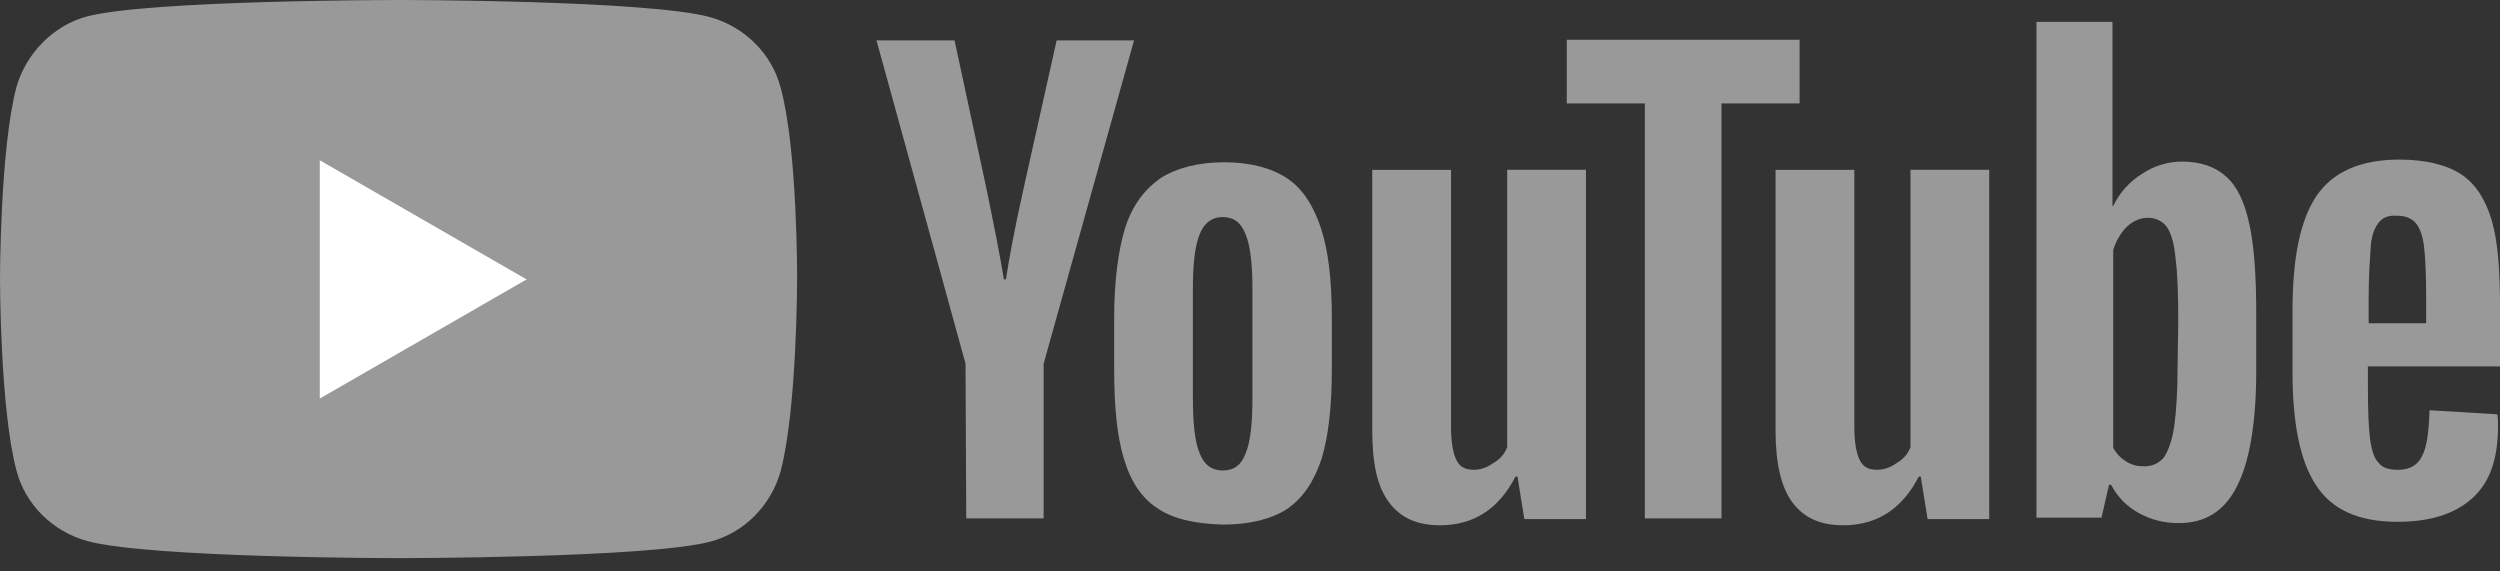
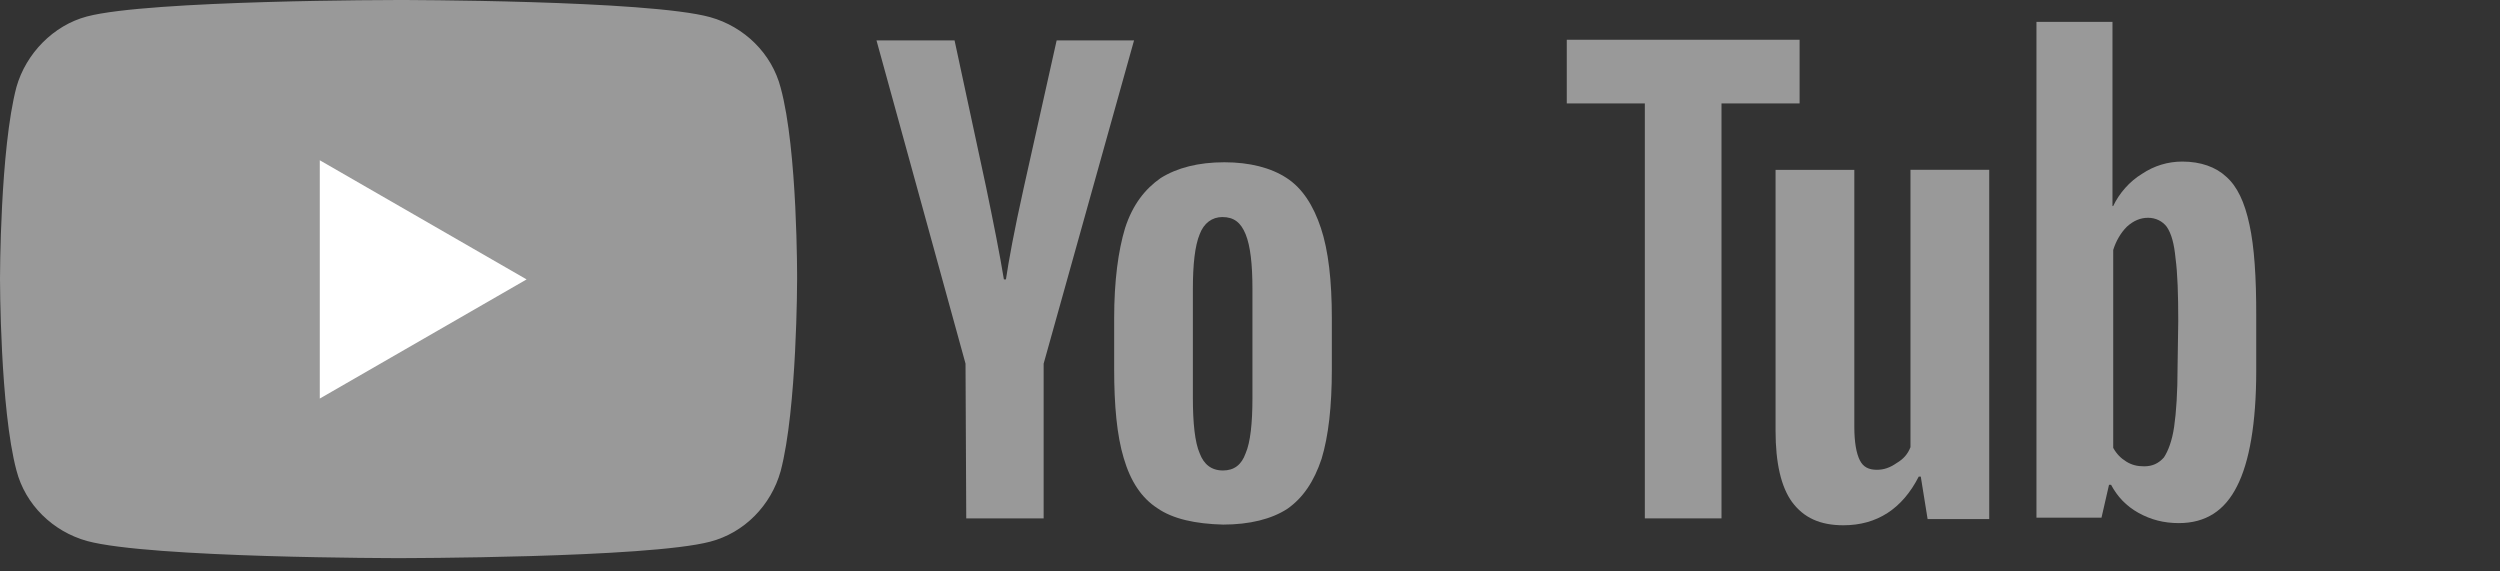
<svg xmlns="http://www.w3.org/2000/svg" width="140" height="32" viewBox="0 0 140 32" fill="none">
  <rect x="0" y="0" width="140" height="32" fill="#333333" stroke="none" />
  <path d="M43.716 4.908C43.218 2.992 41.684 1.496 39.768 0.96C36.278 -1.49949e-06 22.319 0 22.319 0C22.319 0 8.359 -1.3039e-06 4.87 0.922C2.992 1.419 1.457 2.992 0.922 4.87C0 8.359 0 15.608 0 15.608C0 15.608 0 22.893 0.922 26.347C1.419 28.264 2.953 29.759 4.87 30.295C8.398 31.255 22.319 31.255 22.319 31.255C22.319 31.255 36.278 31.255 39.768 30.334C41.684 29.836 43.18 28.302 43.716 26.385C44.638 22.896 44.638 15.647 44.638 15.647C44.638 15.647 44.673 8.4 43.716 4.908Z" fill="#999999" />
  <path d="M17.908 22.319L29.489 15.647L17.908 8.975V22.319Z" fill="white" />
  <path d="M64.807 28.455C63.924 27.881 63.312 26.959 62.929 25.655C62.546 24.389 62.393 22.702 62.393 20.67V17.832C62.393 15.723 62.622 14.036 63.005 12.77C63.426 11.466 64.118 10.585 64.999 9.97C65.92 9.396 67.107 9.087 68.564 9.087C69.984 9.087 71.173 9.393 72.054 9.97C72.937 10.544 73.549 11.504 73.971 12.77C74.392 14.036 74.583 15.723 74.583 17.832V20.67C74.583 22.779 74.392 24.427 74.009 25.693C73.588 26.959 72.972 27.878 72.092 28.494C71.209 29.068 69.984 29.377 68.488 29.377C66.954 29.336 65.688 29.068 64.807 28.455ZM69.754 25.387C70.022 24.775 70.137 23.7 70.137 22.281V16.183C70.137 14.802 70.022 13.768 69.754 13.115C69.486 12.461 69.103 12.155 68.45 12.155C67.875 12.155 67.413 12.499 67.183 13.115C66.915 13.766 66.801 14.802 66.801 16.183V22.281C66.801 23.7 66.915 24.775 67.183 25.387C67.413 26 67.834 26.347 68.488 26.347C69.1 26.347 69.524 26.038 69.754 25.387Z" fill="#999999" />
-   <path d="M132.603 20.709V21.707C132.603 22.973 132.641 23.891 132.718 24.545C132.795 25.157 132.948 25.658 133.177 25.888C133.407 26.194 133.752 26.309 134.29 26.309C134.941 26.309 135.403 26.041 135.633 25.543C135.901 25.045 136.016 24.2 136.054 22.973L139.85 23.202C139.888 23.394 139.888 23.623 139.888 23.891C139.888 25.693 139.428 27.036 138.43 27.917C137.432 28.8 136.054 29.221 134.249 29.221C132.064 29.221 130.569 28.532 129.685 27.151C128.802 25.808 128.381 23.7 128.381 20.823V17.411C128.381 14.457 128.802 12.349 129.724 10.968C130.645 9.626 132.179 8.937 134.364 8.937C135.86 8.937 137.049 9.243 137.853 9.781C138.657 10.32 139.196 11.201 139.541 12.352C139.885 13.541 140 15.152 140 17.184V20.52H132.598L132.603 20.709ZM133.18 12.502C132.95 12.809 132.797 13.23 132.759 13.845C132.721 14.457 132.644 15.417 132.644 16.722V18.102H135.865V16.722C135.865 15.456 135.827 14.537 135.751 13.845C135.674 13.156 135.483 12.732 135.291 12.502C135.061 12.234 134.717 12.081 134.255 12.081C133.716 12.043 133.41 12.196 133.18 12.502Z" fill="#999999" />
  <path d="M54.069 20.363L49.084 2.264H53.456L55.22 10.47C55.641 12.502 55.986 14.227 56.218 15.646H56.333C56.486 14.61 56.792 12.923 57.331 10.508L59.172 2.264H63.506L58.444 20.363V29.029H54.11L54.069 20.363Z" fill="#999999" />
-   <path d="M88.813 9.472V29.067H85.362L84.98 26.691H84.865C83.943 28.493 82.527 29.415 80.645 29.415C79.341 29.415 78.422 28.994 77.769 28.11C77.118 27.227 76.847 25.925 76.847 24.123V9.513H81.258V23.894C81.258 24.777 81.373 25.39 81.564 25.772C81.756 26.155 82.062 26.308 82.524 26.308C82.907 26.308 83.251 26.194 83.637 25.925C84.02 25.696 84.249 25.428 84.403 25.042V9.51H88.813V9.472Z" fill="#999999" />
  <path d="M111.397 9.472V29.067H107.946L107.564 26.691H107.449C106.527 28.493 105.111 29.415 103.229 29.415C101.925 29.415 101.006 28.994 100.353 28.11C99.74 27.265 99.431 25.925 99.431 24.123V9.513H103.842V23.894C103.842 24.777 103.957 25.39 104.148 25.772C104.34 26.155 104.646 26.308 105.108 26.308C105.491 26.308 105.835 26.194 106.221 25.925C106.604 25.696 106.834 25.428 106.987 25.042V9.51H111.397V9.472Z" fill="#999999" />
  <path d="M100.777 5.792H96.404V29.029H92.111V5.792H87.739V2.226H100.777V5.792Z" fill="#999999" />
  <path d="M125.969 12.579C125.701 11.313 125.28 10.432 124.665 9.893C124.091 9.357 123.246 9.048 122.209 9.048C121.405 9.048 120.637 9.278 119.948 9.738C119.259 10.159 118.682 10.812 118.337 11.54H118.299V1.225H114.042V28.988H117.684L118.105 27.148H118.22C118.564 27.799 119.065 28.337 119.754 28.72C120.443 29.103 121.173 29.294 122.015 29.294C123.511 29.294 124.586 28.605 125.275 27.224C125.964 25.882 126.349 23.697 126.349 20.782V17.714C126.355 15.532 126.24 13.806 125.969 12.579ZM121.944 20.555C121.944 21.974 121.868 23.087 121.753 23.891C121.638 24.695 121.408 25.272 121.179 25.617C120.872 25.961 120.528 26.114 120.066 26.114C119.683 26.114 119.376 26.038 119.067 25.846C118.761 25.655 118.532 25.425 118.34 25.081V13.998C118.493 13.5 118.761 13.038 119.106 12.694C119.489 12.349 119.871 12.196 120.295 12.196C120.719 12.196 121.099 12.387 121.332 12.694C121.6 13.076 121.753 13.653 121.829 14.457C121.944 15.302 121.982 16.489 121.982 17.985L121.944 20.555Z" fill="#999999" />
</svg>